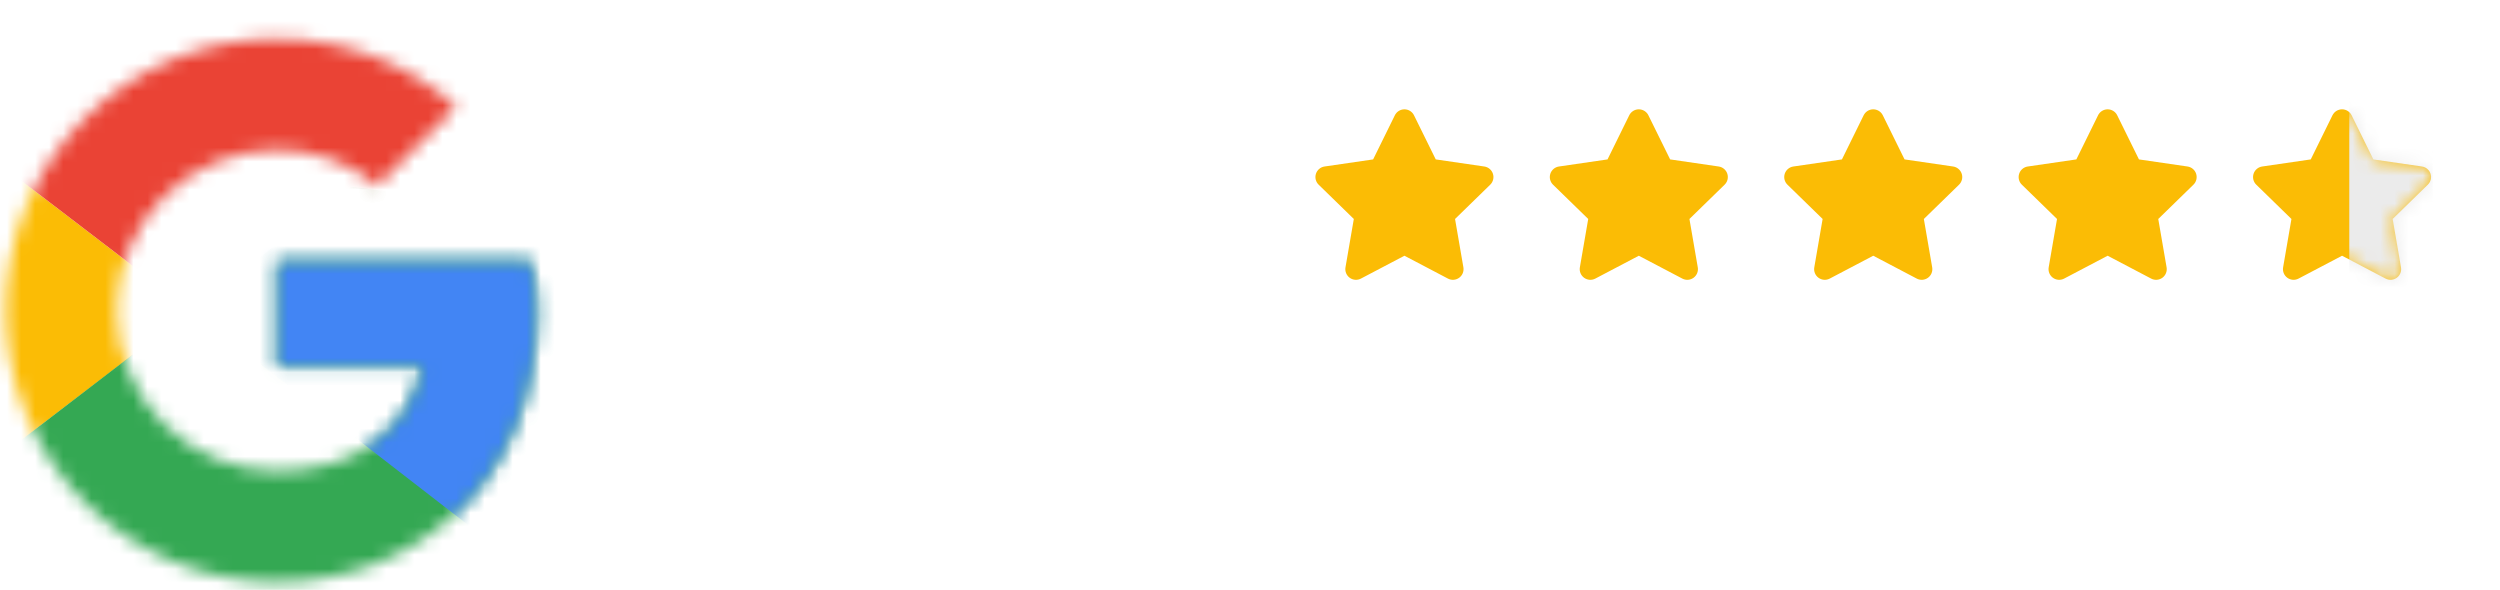
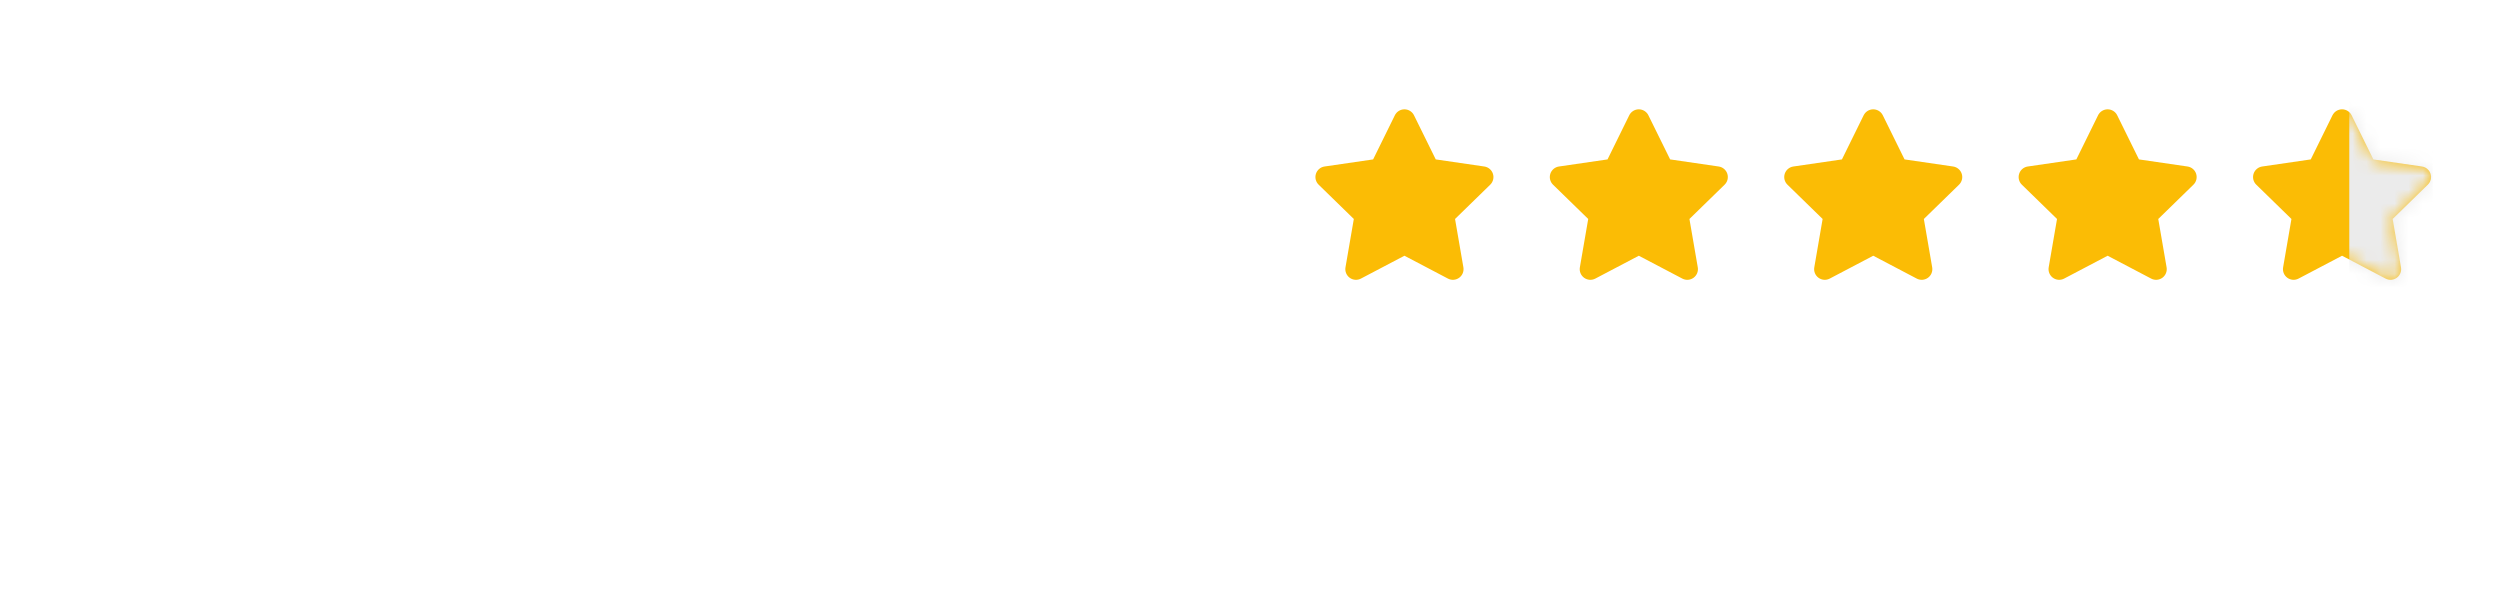
<svg xmlns="http://www.w3.org/2000/svg" width="178" height="42" viewBox="0 0 178 42" fill="none">
  <path d="M55.456 15V13.005H50.251V11.565L55.201 4.5H57.241V11.43H58.666V13.005H57.241V15H55.456ZM52.186 11.43H55.561V6.48L52.186 11.43ZM60.957 15.075C60.617 15.075 60.342 14.97 60.132 14.76C59.922 14.55 59.817 14.3 59.817 14.01C59.817 13.7 59.922 13.44 60.132 13.23C60.342 13.02 60.617 12.915 60.957 12.915C61.287 12.915 61.557 13.02 61.767 13.23C61.977 13.44 62.082 13.7 62.082 14.01C62.082 14.3 61.977 14.55 61.767 14.76C61.557 14.97 61.287 15.075 60.957 15.075ZM67.472 15.18C66.722 15.18 66.072 15.05 65.522 14.79C64.982 14.52 64.557 14.155 64.247 13.695C63.937 13.225 63.752 12.695 63.692 12.105H65.447C65.537 12.545 65.762 12.915 66.122 13.215C66.482 13.505 66.932 13.65 67.472 13.65C67.882 13.65 68.232 13.555 68.522 13.365C68.812 13.165 69.037 12.9 69.197 12.57C69.367 12.23 69.452 11.85 69.452 11.43C69.452 11 69.367 10.625 69.197 10.305C69.037 9.985 68.812 9.74 68.522 9.57C68.232 9.39 67.897 9.3 67.517 9.3C67.047 9.3 66.642 9.41 66.302 9.63C65.972 9.84 65.732 10.105 65.582 10.425H63.842L64.712 4.5H70.502V6.075H66.062L65.582 8.67C65.812 8.42 66.117 8.22 66.497 8.07C66.877 7.91 67.312 7.83 67.802 7.83C68.352 7.83 68.837 7.925 69.257 8.115C69.677 8.305 70.032 8.565 70.322 8.895C70.612 9.225 70.827 9.61 70.967 10.05C71.117 10.48 71.192 10.935 71.192 11.415C71.192 11.955 71.102 12.455 70.922 12.915C70.742 13.365 70.487 13.76 70.157 14.1C69.837 14.44 69.447 14.705 68.987 14.895C68.537 15.085 68.032 15.18 67.472 15.18ZM71.895 16.62L75.66 3.375H77.415L73.65 16.62H71.895ZM82.091 15.18C81.341 15.18 80.691 15.05 80.141 14.79C79.601 14.52 79.176 14.155 78.866 13.695C78.556 13.225 78.371 12.695 78.311 12.105H80.066C80.156 12.545 80.381 12.915 80.741 13.215C81.101 13.505 81.551 13.65 82.091 13.65C82.501 13.65 82.851 13.555 83.141 13.365C83.431 13.165 83.656 12.9 83.816 12.57C83.986 12.23 84.071 11.85 84.071 11.43C84.071 11 83.986 10.625 83.816 10.305C83.656 9.985 83.431 9.74 83.141 9.57C82.851 9.39 82.516 9.3 82.136 9.3C81.666 9.3 81.261 9.41 80.921 9.63C80.591 9.84 80.351 10.105 80.201 10.425H78.461L79.331 4.5H85.121V6.075H80.681L80.201 8.67C80.431 8.42 80.736 8.22 81.116 8.07C81.496 7.91 81.931 7.83 82.421 7.83C82.971 7.83 83.456 7.925 83.876 8.115C84.296 8.305 84.651 8.565 84.941 8.895C85.231 9.225 85.446 9.61 85.586 10.05C85.736 10.48 85.811 10.935 85.811 11.415C85.811 11.955 85.721 12.455 85.541 12.915C85.361 13.365 85.106 13.76 84.776 14.1C84.456 14.44 84.066 14.705 83.606 14.895C83.156 15.085 82.651 15.18 82.091 15.18Z" fill="white" />
  <path d="M50.912 37V28.6H53.864C54.456 28.6 54.944 28.696 55.328 28.888C55.72 29.072 56.012 29.328 56.204 29.656C56.396 29.976 56.492 30.336 56.492 30.736C56.492 31.168 56.396 31.528 56.204 31.816C56.02 32.104 55.776 32.324 55.472 32.476C55.176 32.628 54.86 32.72 54.524 32.752L54.692 32.632C55.052 32.64 55.384 32.736 55.688 32.92C55.992 33.104 56.232 33.352 56.408 33.664C56.592 33.976 56.684 34.324 56.684 34.708C56.684 35.132 56.58 35.52 56.372 35.872C56.164 36.216 55.856 36.492 55.448 36.7C55.048 36.9 54.552 37 53.96 37H50.912ZM51.92 36.16H53.852C54.42 36.16 54.86 36.028 55.172 35.764C55.492 35.492 55.652 35.116 55.652 34.636C55.652 34.164 55.488 33.788 55.16 33.508C54.84 33.22 54.396 33.076 53.828 33.076H51.92V36.16ZM51.92 32.272H53.792C54.336 32.272 54.748 32.144 55.028 31.888C55.316 31.632 55.46 31.284 55.46 30.844C55.46 30.42 55.316 30.08 55.028 29.824C54.748 29.568 54.324 29.44 53.756 29.44H51.92V32.272ZM60.062 37.144C59.574 37.144 59.166 37.056 58.838 36.88C58.518 36.704 58.278 36.472 58.118 36.184C57.958 35.896 57.878 35.58 57.878 35.236C57.878 34.828 57.982 34.48 58.19 34.192C58.406 33.904 58.706 33.688 59.09 33.544C59.474 33.392 59.926 33.316 60.446 33.316H62.03C62.03 32.924 61.978 32.6 61.874 32.344C61.77 32.08 61.606 31.884 61.382 31.756C61.166 31.62 60.89 31.552 60.554 31.552C60.178 31.552 59.854 31.648 59.582 31.84C59.31 32.024 59.142 32.3 59.078 32.668H58.046C58.094 32.244 58.238 31.888 58.478 31.6C58.718 31.304 59.022 31.08 59.39 30.928C59.758 30.776 60.146 30.7 60.554 30.7C61.114 30.7 61.578 30.804 61.946 31.012C62.314 31.212 62.586 31.496 62.762 31.864C62.946 32.224 63.038 32.652 63.038 33.148V37H62.138L62.078 35.92C61.998 36.088 61.894 36.248 61.766 36.4C61.646 36.544 61.502 36.672 61.334 36.784C61.174 36.896 60.986 36.984 60.77 37.048C60.554 37.112 60.318 37.144 60.062 37.144ZM60.206 36.292C60.478 36.292 60.726 36.232 60.95 36.112C61.182 35.992 61.378 35.832 61.538 35.632C61.698 35.432 61.818 35.208 61.898 34.96C61.986 34.704 62.03 34.44 62.03 34.168V34.096H60.53C60.146 34.096 59.834 34.144 59.594 34.24C59.362 34.328 59.194 34.456 59.09 34.624C58.986 34.792 58.934 34.98 58.934 35.188C58.934 35.412 58.982 35.608 59.078 35.776C59.174 35.936 59.318 36.064 59.51 36.16C59.702 36.248 59.934 36.292 60.206 36.292ZM66.925 37.144C66.397 37.144 65.945 37.06 65.569 36.892C65.201 36.724 64.913 36.488 64.705 36.184C64.497 35.88 64.369 35.524 64.321 35.116H65.353C65.393 35.324 65.473 35.52 65.593 35.704C65.721 35.88 65.893 36.024 66.109 36.136C66.333 36.24 66.609 36.292 66.937 36.292C67.217 36.292 67.449 36.252 67.633 36.172C67.825 36.084 67.965 35.968 68.053 35.824C68.149 35.672 68.197 35.508 68.197 35.332C68.197 35.076 68.137 34.88 68.017 34.744C67.905 34.608 67.737 34.504 67.513 34.432C67.297 34.352 67.029 34.288 66.709 34.24C66.405 34.192 66.121 34.128 65.857 34.048C65.601 33.96 65.373 33.848 65.173 33.712C64.981 33.576 64.829 33.408 64.717 33.208C64.613 33 64.561 32.752 64.561 32.464C64.561 32.12 64.649 31.816 64.825 31.552C65.009 31.288 65.265 31.08 65.593 30.928C65.929 30.776 66.325 30.7 66.781 30.7C67.437 30.7 67.965 30.856 68.365 31.168C68.765 31.48 69.001 31.928 69.073 32.512H68.077C68.037 32.216 67.901 31.984 67.669 31.816C67.445 31.64 67.145 31.552 66.769 31.552C66.377 31.552 66.081 31.628 65.881 31.78C65.681 31.932 65.581 32.132 65.581 32.38C65.581 32.556 65.629 32.712 65.725 32.848C65.829 32.976 65.989 33.088 66.205 33.184C66.429 33.272 66.709 33.344 67.045 33.4C67.469 33.464 67.845 33.556 68.173 33.676C68.501 33.796 68.761 33.98 68.953 34.228C69.145 34.468 69.237 34.808 69.229 35.248C69.237 35.632 69.145 35.968 68.953 36.256C68.761 36.544 68.493 36.764 68.149 36.916C67.805 37.068 67.397 37.144 66.925 37.144ZM73.343 37.144C72.783 37.144 72.283 37.012 71.843 36.748C71.411 36.476 71.071 36.1 70.823 35.62C70.575 35.132 70.451 34.568 70.451 33.928C70.451 33.28 70.575 32.716 70.823 32.236C71.071 31.748 71.411 31.372 71.843 31.108C72.283 30.836 72.791 30.7 73.367 30.7C73.967 30.7 74.471 30.836 74.879 31.108C75.295 31.372 75.611 31.724 75.827 32.164C76.043 32.604 76.151 33.084 76.151 33.604C76.151 33.684 76.151 33.768 76.151 33.856C76.151 33.944 76.147 34.044 76.139 34.156H71.207V33.376H75.155C75.139 32.792 74.959 32.344 74.615 32.032C74.279 31.712 73.855 31.552 73.343 31.552C73.007 31.552 72.695 31.632 72.407 31.792C72.119 31.952 71.883 32.188 71.699 32.5C71.523 32.804 71.435 33.188 71.435 33.652V33.988C71.435 34.492 71.523 34.916 71.699 35.26C71.883 35.604 72.119 35.864 72.407 36.04C72.695 36.208 73.007 36.292 73.343 36.292C73.783 36.292 74.135 36.204 74.399 36.028C74.663 35.844 74.859 35.588 74.987 35.26H75.983C75.879 35.62 75.707 35.944 75.467 36.232C75.235 36.512 74.939 36.736 74.579 36.904C74.227 37.064 73.815 37.144 73.343 37.144ZM80.164 37.144C79.588 37.144 79.08 37.004 78.64 36.724C78.208 36.444 77.868 36.06 77.62 35.572C77.38 35.084 77.26 34.532 77.26 33.916C77.26 33.292 77.38 32.74 77.62 32.26C77.868 31.78 78.208 31.4 78.64 31.12C79.08 30.84 79.592 30.7 80.176 30.7C80.664 30.7 81.092 30.8 81.46 31C81.828 31.2 82.112 31.48 82.312 31.84V28.36H83.32V37H82.408L82.324 36.004C82.204 36.196 82.044 36.38 81.844 36.556C81.644 36.732 81.404 36.876 81.124 36.988C80.852 37.092 80.532 37.144 80.164 37.144ZM80.284 36.268C80.684 36.268 81.032 36.172 81.328 35.98C81.632 35.788 81.864 35.516 82.024 35.164C82.192 34.812 82.276 34.4 82.276 33.928C82.276 33.448 82.192 33.036 82.024 32.692C81.864 32.34 81.632 32.068 81.328 31.876C81.032 31.676 80.684 31.576 80.284 31.576C79.9 31.576 79.556 31.676 79.252 31.876C78.956 32.068 78.72 32.34 78.544 32.692C78.376 33.036 78.292 33.448 78.292 33.928C78.292 34.4 78.376 34.812 78.544 35.164C78.72 35.516 78.956 35.788 79.252 35.98C79.556 36.172 79.9 36.268 80.284 36.268ZM90.923 37.144C90.347 37.144 89.835 37.012 89.387 36.748C88.939 36.484 88.587 36.112 88.331 35.632C88.083 35.144 87.959 34.576 87.959 33.928C87.959 33.272 88.087 32.704 88.343 32.224C88.599 31.744 88.951 31.372 89.399 31.108C89.855 30.836 90.371 30.7 90.947 30.7C91.523 30.7 92.035 30.836 92.483 31.108C92.931 31.372 93.279 31.744 93.527 32.224C93.783 32.704 93.911 33.272 93.911 33.928C93.911 34.576 93.783 35.144 93.527 35.632C93.271 36.112 92.915 36.484 92.459 36.748C92.011 37.012 91.499 37.144 90.923 37.144ZM90.923 36.28C91.283 36.28 91.611 36.192 91.907 36.016C92.203 35.84 92.439 35.576 92.615 35.224C92.791 34.872 92.879 34.44 92.879 33.928C92.879 33.4 92.791 32.964 92.615 32.62C92.447 32.268 92.215 32.004 91.919 31.828C91.623 31.652 91.299 31.564 90.947 31.564C90.595 31.564 90.271 31.652 89.975 31.828C89.679 32.004 89.439 32.268 89.255 32.62C89.079 32.964 88.991 33.4 88.991 33.928C88.991 34.44 89.079 34.872 89.255 35.224C89.431 35.576 89.663 35.84 89.951 36.016C90.247 36.192 90.571 36.28 90.923 36.28ZM95.348 37V30.844H96.26L96.32 31.876C96.504 31.508 96.772 31.22 97.124 31.012C97.476 30.804 97.88 30.7 98.336 30.7C98.808 30.7 99.216 30.792 99.56 30.976C99.904 31.16 100.172 31.44 100.364 31.816C100.556 32.184 100.652 32.652 100.652 33.22V37H99.644V33.328C99.644 32.744 99.508 32.304 99.236 32.008C98.964 31.712 98.588 31.564 98.108 31.564C97.788 31.564 97.492 31.644 97.22 31.804C96.956 31.964 96.744 32.196 96.584 32.5C96.432 32.796 96.356 33.164 96.356 33.604V37H95.348ZM105.377 37V36.292C105.961 35.844 106.513 35.392 107.033 34.936C107.553 34.48 108.013 34.028 108.413 33.58C108.813 33.124 109.129 32.68 109.361 32.248C109.593 31.816 109.709 31.4 109.709 31C109.709 30.704 109.653 30.432 109.541 30.184C109.437 29.928 109.269 29.72 109.037 29.56C108.813 29.4 108.505 29.32 108.113 29.32C107.737 29.32 107.421 29.404 107.165 29.572C106.917 29.732 106.729 29.948 106.601 30.22C106.473 30.484 106.409 30.776 106.409 31.096H105.437C105.445 30.544 105.565 30.072 105.797 29.68C106.029 29.28 106.345 28.976 106.745 28.768C107.153 28.56 107.613 28.456 108.125 28.456C108.629 28.456 109.073 28.552 109.457 28.744C109.849 28.928 110.157 29.208 110.381 29.584C110.605 29.952 110.717 30.412 110.717 30.964C110.717 31.356 110.633 31.748 110.465 32.14C110.305 32.532 110.085 32.916 109.805 33.292C109.533 33.66 109.229 34.016 108.893 34.36C108.557 34.704 108.213 35.028 107.861 35.332C107.509 35.636 107.177 35.912 106.865 36.16H111.005V37H105.377ZM115.302 37.144C114.734 37.144 114.242 37.044 113.826 36.844C113.41 36.636 113.078 36.356 112.83 36.004C112.59 35.652 112.442 35.252 112.386 34.804H113.37C113.458 35.244 113.67 35.6 114.006 35.872C114.342 36.144 114.778 36.28 115.314 36.28C115.706 36.28 116.042 36.188 116.322 36.004C116.61 35.82 116.83 35.572 116.982 35.26C117.134 34.94 117.21 34.584 117.21 34.192C117.21 33.784 117.134 33.428 116.982 33.124C116.83 32.82 116.614 32.584 116.334 32.416C116.054 32.24 115.73 32.152 115.362 32.152C114.914 32.152 114.53 32.248 114.21 32.44C113.89 32.624 113.65 32.864 113.49 33.16H112.518L113.19 28.6H117.654V29.476H113.97L113.502 32.068C113.702 31.844 113.97 31.66 114.306 31.516C114.642 31.372 115.03 31.3 115.47 31.3C115.878 31.3 116.246 31.372 116.574 31.516C116.91 31.66 117.198 31.864 117.438 32.128C117.678 32.384 117.862 32.688 117.99 33.04C118.118 33.392 118.182 33.772 118.182 34.18C118.182 34.58 118.114 34.96 117.978 35.32C117.85 35.68 117.662 35.996 117.414 36.268C117.174 36.54 116.874 36.756 116.514 36.916C116.162 37.068 115.758 37.144 115.302 37.144ZM122.934 37V30.844H123.846L123.93 31.996C124.066 31.716 124.242 31.48 124.458 31.288C124.682 31.096 124.95 30.952 125.262 30.856C125.574 30.752 125.926 30.7 126.318 30.7V31.756H125.85C125.602 31.756 125.362 31.792 125.13 31.864C124.906 31.928 124.702 32.036 124.518 32.188C124.342 32.332 124.202 32.532 124.098 32.788C123.994 33.044 123.942 33.364 123.942 33.748V37H122.934ZM129.886 37.144C129.326 37.144 128.826 37.012 128.386 36.748C127.954 36.476 127.614 36.1 127.366 35.62C127.118 35.132 126.994 34.568 126.994 33.928C126.994 33.28 127.118 32.716 127.366 32.236C127.614 31.748 127.954 31.372 128.386 31.108C128.826 30.836 129.334 30.7 129.91 30.7C130.51 30.7 131.014 30.836 131.422 31.108C131.838 31.372 132.154 31.724 132.37 32.164C132.586 32.604 132.694 33.084 132.694 33.604C132.694 33.684 132.694 33.768 132.694 33.856C132.694 33.944 132.69 34.044 132.682 34.156H127.75V33.376H131.698C131.682 32.792 131.502 32.344 131.158 32.032C130.822 31.712 130.398 31.552 129.886 31.552C129.55 31.552 129.238 31.632 128.95 31.792C128.662 31.952 128.426 32.188 128.242 32.5C128.066 32.804 127.978 33.188 127.978 33.652V33.988C127.978 34.492 128.066 34.916 128.242 35.26C128.426 35.604 128.662 35.864 128.95 36.04C129.238 36.208 129.55 36.292 129.886 36.292C130.326 36.292 130.678 36.204 130.942 36.028C131.206 35.844 131.402 35.588 131.53 35.26H132.526C132.422 35.62 132.25 35.944 132.01 36.232C131.778 36.512 131.482 36.736 131.122 36.904C130.77 37.064 130.358 37.144 129.886 37.144ZM135.608 37L133.268 30.844H134.336L136.196 36.028L138.068 30.844H139.1L136.772 37H135.608ZM140.339 37V30.844H141.347V37H140.339ZM140.843 29.596C140.643 29.596 140.475 29.532 140.339 29.404C140.211 29.268 140.147 29.1 140.147 28.9C140.147 28.7 140.211 28.54 140.339 28.42C140.475 28.292 140.643 28.228 140.843 28.228C141.035 28.228 141.199 28.292 141.335 28.42C141.471 28.54 141.539 28.7 141.539 28.9C141.539 29.1 141.471 29.268 141.335 29.404C141.199 29.532 141.035 29.596 140.843 29.596ZM145.753 37.144C145.193 37.144 144.693 37.012 144.253 36.748C143.821 36.476 143.481 36.1 143.233 35.62C142.985 35.132 142.861 34.568 142.861 33.928C142.861 33.28 142.985 32.716 143.233 32.236C143.481 31.748 143.821 31.372 144.253 31.108C144.693 30.836 145.201 30.7 145.777 30.7C146.377 30.7 146.881 30.836 147.289 31.108C147.705 31.372 148.021 31.724 148.237 32.164C148.453 32.604 148.561 33.084 148.561 33.604C148.561 33.684 148.561 33.768 148.561 33.856C148.561 33.944 148.557 34.044 148.549 34.156H143.617V33.376H147.565C147.549 32.792 147.369 32.344 147.025 32.032C146.689 31.712 146.265 31.552 145.753 31.552C145.417 31.552 145.105 31.632 144.817 31.792C144.529 31.952 144.293 32.188 144.109 32.5C143.933 32.804 143.845 33.188 143.845 33.652V33.988C143.845 34.492 143.933 34.916 144.109 35.26C144.293 35.604 144.529 35.864 144.817 36.04C145.105 36.208 145.417 36.292 145.753 36.292C146.193 36.292 146.545 36.204 146.809 36.028C147.073 35.844 147.269 35.588 147.397 35.26H148.393C148.289 35.62 148.117 35.944 147.877 36.232C147.645 36.512 147.349 36.736 146.989 36.904C146.637 37.064 146.225 37.144 145.753 37.144ZM150.948 37L149.148 30.844H150.156L151.536 35.92H151.416L152.904 30.844H154.044L155.556 35.908L155.436 35.92L156.804 30.844H157.824L156.024 37H154.992L153.42 31.696H153.54L151.98 37H150.948ZM161.249 37.144C160.721 37.144 160.269 37.06 159.893 36.892C159.525 36.724 159.237 36.488 159.029 36.184C158.821 35.88 158.693 35.524 158.645 35.116H159.677C159.717 35.324 159.797 35.52 159.917 35.704C160.045 35.88 160.217 36.024 160.433 36.136C160.657 36.24 160.933 36.292 161.261 36.292C161.541 36.292 161.773 36.252 161.957 36.172C162.149 36.084 162.289 35.968 162.377 35.824C162.473 35.672 162.521 35.508 162.521 35.332C162.521 35.076 162.461 34.88 162.341 34.744C162.229 34.608 162.061 34.504 161.837 34.432C161.621 34.352 161.353 34.288 161.033 34.24C160.729 34.192 160.445 34.128 160.181 34.048C159.925 33.96 159.697 33.848 159.497 33.712C159.305 33.576 159.153 33.408 159.041 33.208C158.937 33 158.885 32.752 158.885 32.464C158.885 32.12 158.973 31.816 159.149 31.552C159.333 31.288 159.589 31.08 159.917 30.928C160.253 30.776 160.649 30.7 161.105 30.7C161.761 30.7 162.289 30.856 162.689 31.168C163.089 31.48 163.325 31.928 163.397 32.512H162.401C162.361 32.216 162.225 31.984 161.993 31.816C161.769 31.64 161.469 31.552 161.093 31.552C160.701 31.552 160.405 31.628 160.205 31.78C160.005 31.932 159.905 32.132 159.905 32.38C159.905 32.556 159.953 32.712 160.049 32.848C160.153 32.976 160.313 33.088 160.529 33.184C160.753 33.272 161.033 33.344 161.369 33.4C161.793 33.464 162.169 33.556 162.497 33.676C162.825 33.796 163.085 33.98 163.277 34.228C163.469 34.468 163.561 34.808 163.553 35.248C163.561 35.632 163.469 35.968 163.277 36.256C163.085 36.544 162.817 36.764 162.473 36.916C162.129 37.068 161.721 37.144 161.249 37.144Z" fill="white" />
  <g filter="url(#filter0_d_1402_2415)">
    <path d="M99.312 4.211L97.767 7.35L94.306 7.855C94.166 7.876 94.035 7.935 93.927 8.027C93.819 8.118 93.739 8.238 93.695 8.372C93.652 8.507 93.646 8.651 93.68 8.788C93.714 8.925 93.786 9.051 93.887 9.149L96.392 11.591L95.798 15.037C95.774 15.177 95.79 15.32 95.843 15.451C95.897 15.581 95.986 15.695 96.1 15.778C96.214 15.861 96.349 15.91 96.49 15.921C96.631 15.931 96.772 15.902 96.897 15.836L99.996 14.208L103.094 15.836C103.219 15.902 103.36 15.931 103.501 15.921C103.642 15.91 103.777 15.861 103.892 15.778C104.006 15.695 104.095 15.581 104.148 15.451C104.201 15.32 104.217 15.177 104.194 15.037L103.599 11.591L106.105 9.149C106.206 9.051 106.277 8.925 106.311 8.788C106.345 8.651 106.34 8.507 106.296 8.372C106.253 8.238 106.172 8.118 106.064 8.027C105.956 7.935 105.825 7.876 105.685 7.855L102.225 7.35L100.678 4.211C100.616 4.083 100.518 3.975 100.398 3.9C100.277 3.824 100.138 3.784 99.995 3.784C99.853 3.784 99.713 3.824 99.593 3.9C99.472 3.975 99.375 4.083 99.312 4.211Z" fill="#FBBC05" />
    <path d="M116.001 4.211L114.456 7.35L110.995 7.855C110.855 7.876 110.724 7.935 110.616 8.027C110.508 8.118 110.427 8.238 110.384 8.372C110.34 8.507 110.335 8.651 110.369 8.788C110.403 8.925 110.474 9.051 110.575 9.149L113.081 11.591L112.486 15.037C112.463 15.177 112.478 15.32 112.532 15.451C112.585 15.581 112.674 15.695 112.788 15.778C112.903 15.861 113.038 15.91 113.179 15.921C113.32 15.931 113.461 15.902 113.586 15.836L116.684 14.208L119.783 15.836C119.908 15.902 120.049 15.931 120.19 15.921C120.331 15.91 120.466 15.861 120.58 15.778C120.694 15.695 120.783 15.581 120.837 15.451C120.89 15.32 120.906 15.177 120.882 15.037L120.288 11.591L122.793 9.149C122.894 9.051 122.966 8.925 123 8.788C123.033 8.651 123.028 8.507 122.985 8.372C122.941 8.238 122.861 8.118 122.753 8.027C122.645 7.935 122.513 7.876 122.374 7.855L118.914 7.35L117.366 4.211C117.304 4.083 117.207 3.975 117.086 3.9C116.966 3.824 116.826 3.784 116.684 3.784C116.541 3.784 116.402 3.824 116.281 3.9C116.16 3.975 116.063 4.083 116.001 4.211Z" fill="#FBBC05" />
    <path d="M132.691 4.211L131.146 7.35L127.685 7.855C127.545 7.876 127.414 7.935 127.306 8.027C127.198 8.118 127.118 8.238 127.074 8.372C127.031 8.507 127.025 8.651 127.059 8.788C127.093 8.925 127.165 9.051 127.266 9.149L129.771 11.591L129.177 15.037C129.153 15.177 129.169 15.32 129.222 15.451C129.276 15.581 129.364 15.695 129.479 15.778C129.593 15.861 129.728 15.91 129.869 15.921C130.01 15.931 130.151 15.902 130.276 15.836L133.375 14.208L136.473 15.836C136.598 15.902 136.739 15.931 136.88 15.921C137.021 15.91 137.156 15.861 137.271 15.778C137.385 15.695 137.474 15.581 137.527 15.451C137.58 15.32 137.596 15.177 137.572 15.037L136.978 11.591L139.484 9.149C139.585 9.051 139.656 8.925 139.69 8.788C139.724 8.651 139.719 8.507 139.675 8.372C139.631 8.238 139.551 8.118 139.443 8.027C139.335 7.935 139.204 7.876 139.064 7.855L135.604 7.35L134.057 4.211C133.994 4.083 133.897 3.975 133.777 3.9C133.656 3.824 133.516 3.784 133.374 3.784C133.232 3.784 133.092 3.824 132.971 3.9C132.851 3.975 132.754 4.083 132.691 4.211Z" fill="#FBBC05" />
    <path d="M149.381 4.211L147.836 7.35L144.375 7.855C144.235 7.876 144.103 7.935 143.995 8.027C143.887 8.118 143.807 8.238 143.764 8.372C143.72 8.507 143.715 8.651 143.749 8.788C143.782 8.925 143.854 9.051 143.955 9.149L146.46 11.591L145.866 15.037C145.843 15.177 145.858 15.32 145.912 15.451C145.965 15.581 146.054 15.695 146.168 15.778C146.282 15.861 146.418 15.91 146.559 15.921C146.699 15.931 146.84 15.902 146.966 15.836L150.064 14.208L153.163 15.836C153.288 15.902 153.429 15.931 153.57 15.921C153.71 15.91 153.846 15.861 153.96 15.778C154.074 15.695 154.163 15.581 154.216 15.451C154.27 15.32 154.286 15.177 154.262 15.037L153.668 11.591L156.173 9.149C156.274 9.051 156.346 8.925 156.38 8.788C156.413 8.651 156.408 8.507 156.365 8.372C156.321 8.238 156.241 8.118 156.133 8.027C156.025 7.935 155.893 7.876 155.753 7.855L152.294 7.35L150.746 4.211C150.684 4.083 150.587 3.975 150.466 3.9C150.345 3.824 150.206 3.784 150.063 3.784C149.921 3.784 149.782 3.824 149.661 3.9C149.54 3.975 149.443 4.083 149.381 4.211Z" fill="#FBBC05" />
    <path d="M166.071 4.211L164.526 7.35L161.065 7.855C160.925 7.876 160.794 7.935 160.686 8.027C160.578 8.118 160.498 8.238 160.454 8.372C160.41 8.507 160.405 8.651 160.439 8.788C160.473 8.925 160.544 9.051 160.646 9.149L163.151 11.591L162.557 15.037C162.533 15.177 162.549 15.32 162.602 15.451C162.655 15.581 162.744 15.695 162.859 15.778C162.973 15.861 163.108 15.91 163.249 15.921C163.39 15.931 163.531 15.902 163.656 15.836L166.754 14.208L169.853 15.836C169.978 15.902 170.119 15.931 170.26 15.921C170.401 15.91 170.536 15.861 170.65 15.778C170.765 15.695 170.854 15.581 170.907 15.451C170.96 15.32 170.976 15.177 170.952 15.037L170.358 11.591L172.863 9.149C172.965 9.051 173.036 8.925 173.07 8.788C173.104 8.651 173.099 8.507 173.055 8.372C173.011 8.238 172.931 8.118 172.823 8.027C172.715 7.935 172.584 7.876 172.444 7.855L168.984 7.35L167.437 4.211C167.374 4.083 167.277 3.975 167.157 3.9C167.036 3.824 166.896 3.784 166.754 3.784C166.612 3.784 166.472 3.824 166.351 3.9C166.231 3.975 166.133 4.083 166.071 4.211Z" fill="#FBBC05" />
    <mask id="mask0_1402_2415" style="mask-type:alpha" maskUnits="userSpaceOnUse" x="160" y="3" width="14" height="13">
      <path d="M166.071 4.211L164.526 7.35L161.065 7.855C160.925 7.876 160.794 7.935 160.686 8.027C160.578 8.118 160.498 8.238 160.454 8.372C160.41 8.507 160.405 8.651 160.439 8.788C160.473 8.925 160.544 9.051 160.646 9.149L163.151 11.591L162.557 15.037C162.533 15.177 162.549 15.32 162.602 15.451C162.655 15.581 162.744 15.695 162.859 15.778C162.973 15.861 163.108 15.91 163.249 15.921C163.39 15.931 163.531 15.902 163.656 15.836L166.754 14.208L169.853 15.836C169.978 15.902 170.119 15.931 170.26 15.921C170.401 15.91 170.536 15.861 170.65 15.778C170.765 15.695 170.854 15.581 170.907 15.451C170.96 15.32 170.976 15.177 170.952 15.037L170.358 11.591L172.863 9.149C172.965 9.051 173.036 8.925 173.07 8.788C173.104 8.651 173.099 8.507 173.055 8.372C173.011 8.238 172.931 8.118 172.823 8.027C172.715 7.935 172.584 7.876 172.444 7.855L168.984 7.35L167.437 4.211C167.374 4.083 167.277 3.975 167.157 3.9C167.036 3.824 166.896 3.784 166.754 3.784C166.612 3.784 166.472 3.824 166.351 3.9C166.231 3.975 166.133 4.083 166.071 4.211Z" fill="#EBEBEB" />
    </mask>
    <g mask="url(#mask0_1402_2415)">
      <rect x="167.27" y="2.377" width="5.943" height="15.451" fill="#EBEBEB" />
    </g>
  </g>
  <mask id="mask1_1402_2415" style="mask-type:luminance" maskUnits="userSpaceOnUse" x="0" y="2" width="39" height="40">
-     <path d="M37.774 18.582H19.748V26.057H30.123C29.156 30.811 25.111 33.531 19.748 33.531C18.246 33.534 16.758 33.24 15.37 32.667C13.982 32.093 12.72 31.252 11.658 30.189C10.596 29.128 9.754 27.866 9.181 26.478C8.607 25.09 8.314 23.602 8.317 22.1C8.314 20.598 8.607 19.11 9.181 17.722C9.754 16.334 10.596 15.073 11.658 14.011C12.72 12.949 13.982 12.107 15.37 11.534C16.758 10.96 18.246 10.666 19.748 10.669C22.346 10.666 24.864 11.568 26.87 13.22L32.498 7.592C28.98 4.478 24.445 2.758 19.748 2.756C17.205 2.749 14.687 3.244 12.336 4.214C9.986 5.183 7.851 6.608 6.053 8.406C4.255 10.203 2.831 12.339 1.861 14.689C0.892 17.039 0.396 19.558 0.403 22.1C0.396 24.643 0.891 27.162 1.861 29.512C2.831 31.863 4.255 33.998 6.053 35.796C7.851 37.594 9.987 39.019 12.337 39.988C14.687 40.958 17.206 41.453 19.749 41.446C29.421 41.446 38.215 34.411 38.215 22.1C38.198 20.915 38.05 19.735 37.774 18.582Z" fill="white" />
-   </mask>
+     </mask>
  <g mask="url(#mask1_1402_2415)">
    <path d="M-1.354 33.531V10.669L13.594 22.1L-1.354 33.531Z" fill="#FBBC05" />
  </g>
  <mask id="mask2_1402_2415" style="mask-type:luminance" maskUnits="userSpaceOnUse" x="0" y="2" width="39" height="40">
-     <path d="M37.774 18.582H19.748V26.057H30.123C29.156 30.811 25.111 33.531 19.748 33.531C18.246 33.534 16.758 33.24 15.37 32.667C13.982 32.093 12.72 31.252 11.658 30.189C10.596 29.128 9.754 27.866 9.181 26.478C8.607 25.09 8.314 23.602 8.317 22.1C8.314 20.598 8.607 19.11 9.181 17.722C9.754 16.334 10.596 15.073 11.658 14.011C12.72 12.949 13.982 12.107 15.37 11.534C16.758 10.96 18.246 10.666 19.748 10.669C22.346 10.666 24.864 11.568 26.87 13.22L32.498 7.592C28.98 4.478 24.445 2.758 19.748 2.756C17.205 2.749 14.687 3.244 12.336 4.214C9.986 5.183 7.851 6.608 6.053 8.406C4.255 10.203 2.831 12.339 1.861 14.689C0.892 17.039 0.396 19.558 0.403 22.1C0.396 24.643 0.891 27.162 1.861 29.512C2.831 31.863 4.255 33.998 6.053 35.796C7.851 37.594 9.987 39.019 12.337 39.988C14.687 40.958 17.206 41.453 19.749 41.446C29.421 41.446 38.215 34.411 38.215 22.1C38.198 20.915 38.05 19.735 37.774 18.582Z" fill="white" />
-   </mask>
+     </mask>
  <g mask="url(#mask2_1402_2415)">
    <path d="M-1.354 10.668L13.594 22.099L19.749 16.736L40.852 13.307V0.996H-1.354V10.668Z" fill="#EA4335" />
  </g>
  <mask id="mask3_1402_2415" style="mask-type:luminance" maskUnits="userSpaceOnUse" x="0" y="2" width="39" height="40">
-     <path d="M37.774 18.582H19.748V26.057H30.123C29.156 30.811 25.111 33.531 19.748 33.531C18.246 33.534 16.758 33.24 15.37 32.667C13.982 32.093 12.72 31.252 11.658 30.189C10.596 29.128 9.754 27.866 9.181 26.478C8.607 25.09 8.314 23.602 8.317 22.1C8.314 20.598 8.607 19.11 9.181 17.722C9.754 16.334 10.596 15.073 11.658 14.011C12.72 12.949 13.982 12.107 15.37 11.534C16.758 10.96 18.246 10.666 19.748 10.669C22.346 10.666 24.864 11.568 26.87 13.22L32.498 7.592C28.98 4.478 24.445 2.758 19.748 2.756C17.205 2.749 14.687 3.244 12.336 4.214C9.986 5.183 7.851 6.608 6.053 8.406C4.255 10.203 2.831 12.339 1.861 14.689C0.892 17.039 0.396 19.558 0.403 22.1C0.396 24.643 0.891 27.162 1.861 29.512C2.831 31.863 4.255 33.998 6.053 35.796C7.851 37.594 9.987 39.019 12.337 39.988C14.687 40.958 17.206 41.453 19.749 41.446C29.421 41.446 38.215 34.411 38.215 22.1C38.198 20.915 38.05 19.735 37.774 18.582Z" fill="white" />
-   </mask>
+     </mask>
  <g mask="url(#mask3_1402_2415)">
-     <path d="M-1.354 33.529L25.03 13.305L31.977 14.185L40.858 0.992V43.2H-1.354V33.529Z" fill="#34A853" />
+     <path d="M-1.354 33.529L25.03 13.305L40.858 0.992V43.2H-1.354V33.529Z" fill="#34A853" />
  </g>
  <mask id="mask4_1402_2415" style="mask-type:luminance" maskUnits="userSpaceOnUse" x="0" y="2" width="39" height="40">
-     <path d="M37.774 18.582H19.748V26.057H30.123C29.156 30.811 25.111 33.531 19.748 33.531C18.246 33.534 16.758 33.24 15.37 32.667C13.982 32.093 12.72 31.252 11.658 30.189C10.596 29.128 9.754 27.866 9.181 26.478C8.607 25.09 8.314 23.602 8.317 22.1C8.314 20.598 8.607 19.11 9.181 17.722C9.754 16.334 10.596 15.073 11.658 14.011C12.72 12.949 13.982 12.107 15.37 11.534C16.758 10.96 18.246 10.666 19.748 10.669C22.346 10.666 24.864 11.568 26.87 13.22L32.498 7.592C28.98 4.478 24.445 2.758 19.748 2.756C17.205 2.749 14.687 3.244 12.336 4.214C9.986 5.183 7.851 6.608 6.053 8.406C4.255 10.203 2.831 12.339 1.861 14.689C0.892 17.039 0.396 19.558 0.403 22.1C0.396 24.643 0.891 27.162 1.861 29.512C2.831 31.863 4.255 33.998 6.053 35.796C7.851 37.594 9.987 39.019 12.337 39.988C14.687 40.958 17.206 41.453 19.749 41.446C29.421 41.446 38.215 34.411 38.215 22.1C38.198 20.915 38.05 19.735 37.774 18.582Z" fill="white" />
-   </mask>
+     </mask>
  <g mask="url(#mask4_1402_2415)">
    <path d="M40.852 43.203L13.593 22.099L10.076 19.461L40.853 10.666L40.852 43.203Z" fill="#4285F4" />
  </g>
  <defs>
    <filter id="filter0_d_1402_2415" x="89.658" y="3.784" width="87.434" height="20.139" filterUnits="userSpaceOnUse" color-interpolation-filters="sRGB">
      <feFlood flood-opacity="0" result="BackgroundImageFix" />
      <feColorMatrix in="SourceAlpha" type="matrix" values="0 0 0 0 0 0 0 0 0 0 0 0 0 0 0 0 0 0 127 0" result="hardAlpha" />
      <feOffset dy="4" />
      <feGaussianBlur stdDeviation="2" />
      <feComposite in2="hardAlpha" operator="out" />
      <feColorMatrix type="matrix" values="0 0 0 0 0 0 0 0 0 0 0 0 0 0 0 0 0 0 0.25 0" />
      <feBlend mode="normal" in2="BackgroundImageFix" result="effect1_dropShadow_1402_2415" />
      <feBlend mode="normal" in="SourceGraphic" in2="effect1_dropShadow_1402_2415" result="shape" />
    </filter>
  </defs>
</svg>